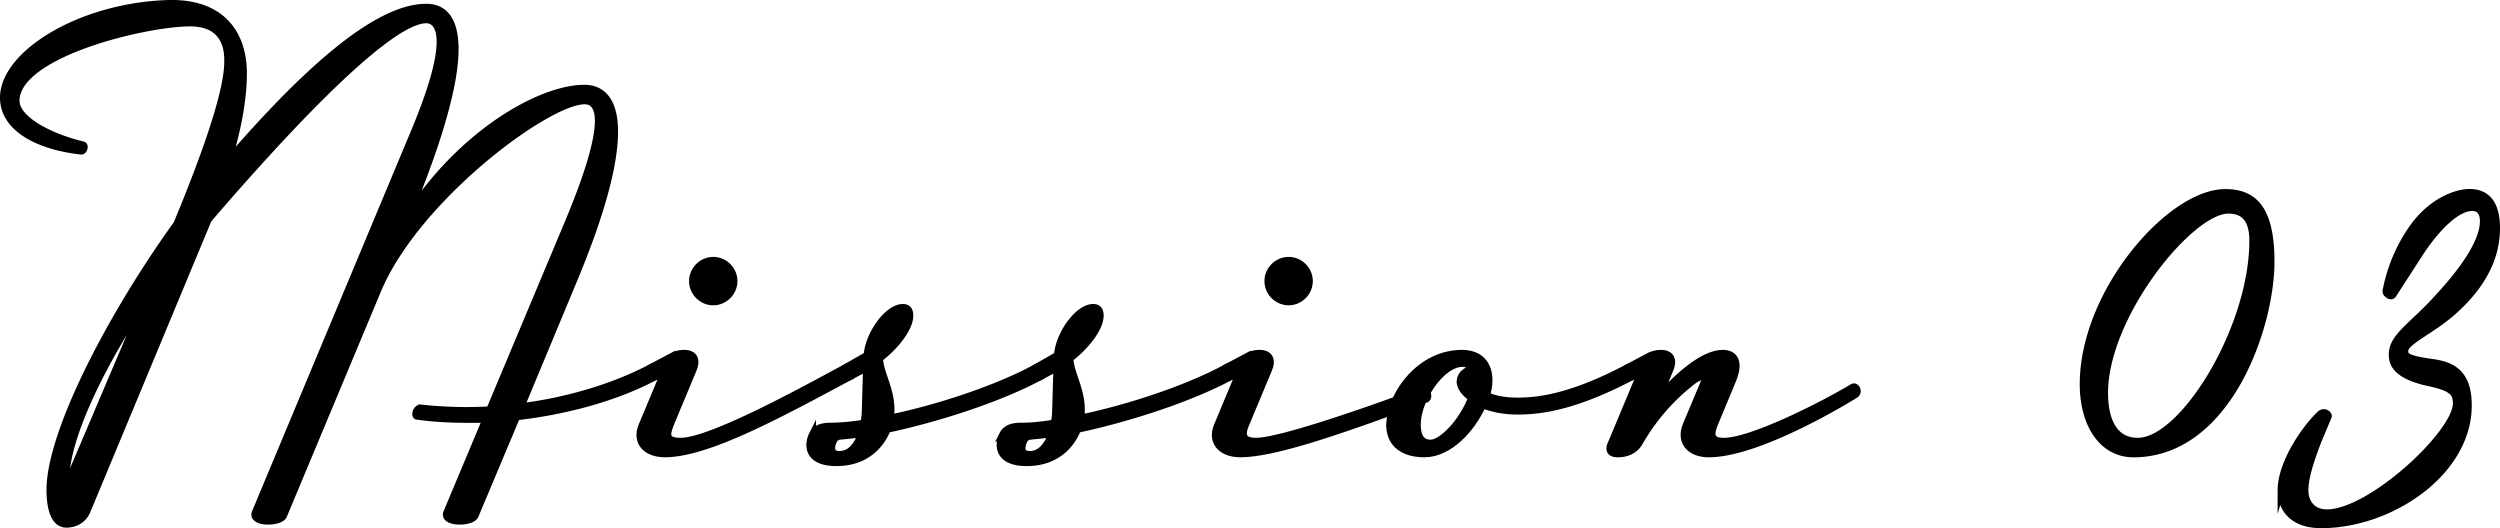
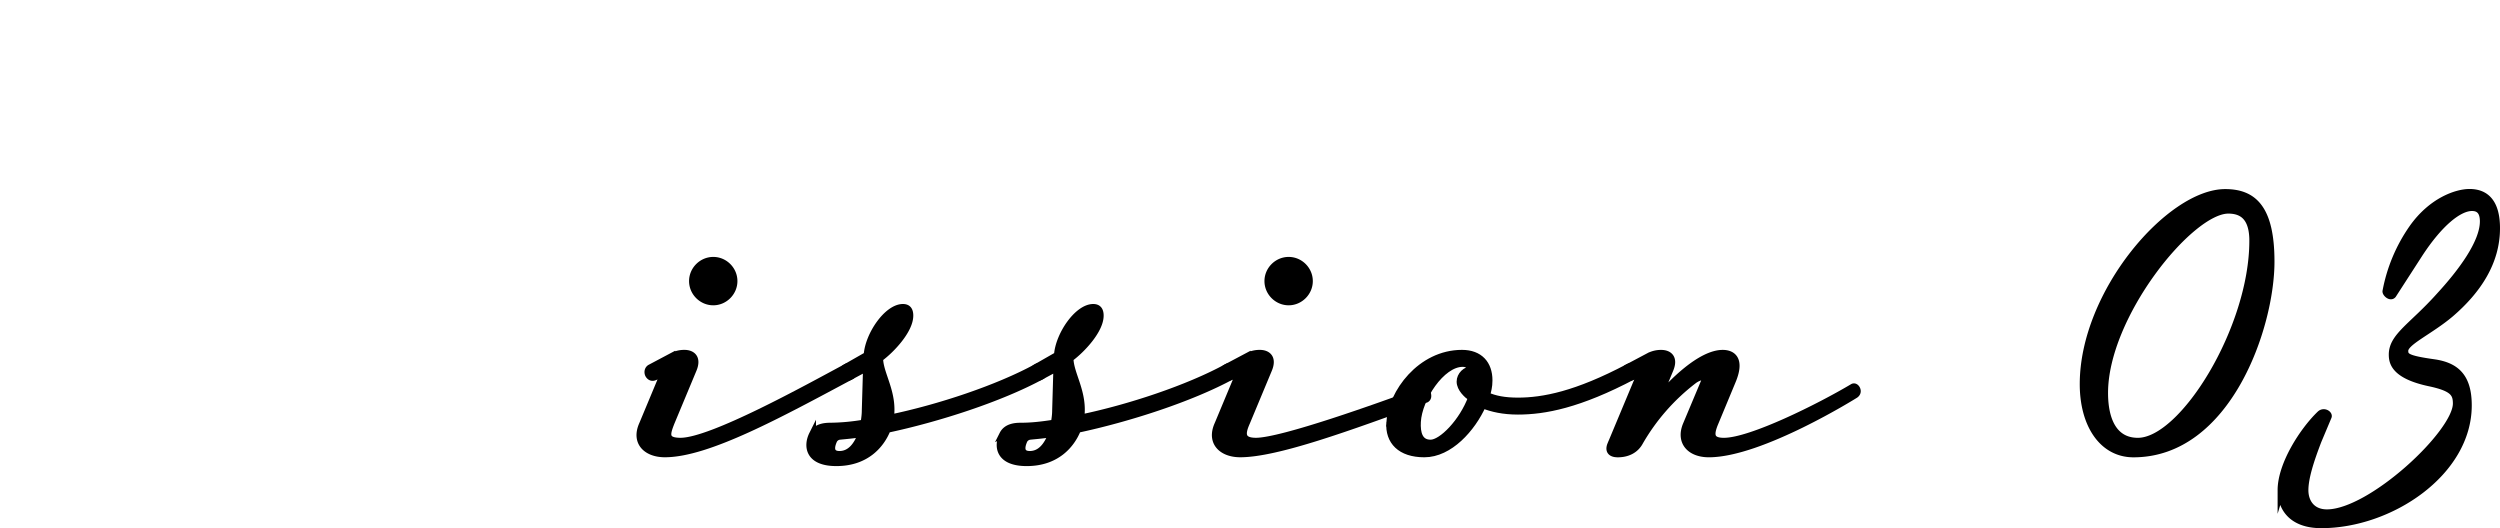
<svg xmlns="http://www.w3.org/2000/svg" id="_レイヤー_2" data-name="レイヤー 2" viewBox="0 0 90.369 19.096">
  <defs>
    <style>.cls-1{stroke:#000;stroke-miterlimit:10;stroke-width:.25px}</style>
  </defs>
  <g id="_編集モード" data-name="編集モード">
-     <path d="M1.805 17.722c0-2.112 2.248-6.38 4.588-9.627 1.225-2.952 1.838-4.904 1.838-5.858 0-.25.047-1.408-1.361-1.408C5.256.83.58 1.943.58 3.645c0 .681 1.248 1.317 2.406 1.589.113.022.045.227-.045.227-1.34-.136-2.816-.727-2.816-1.93C.125 1.943 2.918.217 6.098.126 8.049.08 8.799 1.261 8.799 2.646c0 .794-.137 1.771-.545 3.156 2.725-3.156 5.336-5.54 7.152-5.54.545 0 1.045.318 1.045 1.521 0 1.112-.455 2.997-1.727 6.062C16.699 4.78 19.56 3.19 21.126 3.19c.568 0 1.09.363 1.09 1.567 0 1.067-.385 2.77-1.521 5.472l-1.861 4.473c1.613-.204 3.293-.681 4.678-1.407l.182.317c-1.521.817-3.406 1.271-5.018 1.453l-1.498 3.565c-.115.295-1.205.295-1.023-.114l1.408-3.36c-1.385.023-1.998-.045-2.498-.113-.045-.022-.045-.091-.021-.159.021-.068.09-.136.158-.136a15.27 15.27 0 0 0 2.498.068l2.838-6.766c.818-1.953 1.09-3.065 1.09-3.678 0-.59-.25-.727-.5-.727-1.34 0-6.062 3.497-7.469 6.834l-3.406 8.151c-.113.295-1.203.295-1.021-.114L15 4.711c.68-1.635.908-2.611.908-3.201 0-.636-.273-.795-.5-.795-1.295 0-4.701 3.52-7.879 7.221L3.146 18.471c-.158.363-.477.477-.748.477-.477 0-.592-.681-.592-1.226Zm.66-.317 2.838-6.675c-1.613 2.429-2.93 5.063-2.93 6.675 0 .136.068.068.092 0Z" class="cls-1" />
    <path d="m23.217 15.361.682-1.635c.045-.114-.068-.182-.205-.114-.09.046-.182.046-.25-.068-.045-.091-.021-.205.068-.25l.771-.409a.95.95 0 0 1 .455-.113c.271 0 .5.159.318.59l-.795 1.907c-.16.409-.25.681.34.681 1.113 0 4.518-1.885 5.994-2.679.068-.045.158 0 .205.091.045.068.045.182-.023.227-2.588 1.385-5.199 2.815-6.744 2.815-.658 0-1.09-.409-.816-1.044Zm1.816-5.2c0-.408.34-.749.75-.749s.748.341.748.749-.34.75-.748.75-.75-.34-.75-.75Z" class="cls-1" />
    <path d="M29.371 15.701c.135-.272.453-.295.658-.295a7.69 7.69 0 0 0 1.203-.113c.021-.137.045-.295.045-.454l.045-1.544-.59.317c-.09.046-.182.046-.25-.068-.045-.091 0-.205.068-.25l.795-.454c.045-.727.727-1.726 1.295-1.726.182 0 .248.113.248.295 0 .522-.658 1.226-1.09 1.544 0 .567.523 1.249.387 2.157 1.748-.363 3.883-1.067 5.291-1.839.068-.045.158 0 .203.091.047.068.047.182-.021.227-1.5.817-3.77 1.544-5.586 1.93-.227.568-.771 1.204-1.84 1.204-1.021 0-1.066-.613-.861-1.022Zm1.77-.022c-.295.045-.566.068-.795.091a.274.274 0 0 0-.203.136c-.137.295-.113.522.203.522.387 0 .637-.317.795-.749Z" class="cls-1" />
    <path d="M36.25 15.701c.137-.272.455-.295.658-.295.387 0 .771-.045 1.203-.113.023-.137.047-.295.047-.454l.045-1.544-.59.317c-.092.046-.182.046-.25-.068-.047-.091 0-.205.068-.25l.793-.454c.047-.727.727-1.726 1.295-1.726.182 0 .25.113.25.295 0 .522-.658 1.226-1.09 1.544 0 .567.521 1.249.387 2.157 1.748-.363 3.881-1.067 5.289-1.839.068-.045.16 0 .205.091.045.068.045.182-.023.227-1.498.817-3.77 1.544-5.586 1.93-.227.568-.771 1.204-1.838 1.204-1.021 0-1.068-.613-.863-1.022Zm1.771-.022c-.295.045-.568.068-.795.091a.282.282 0 0 0-.205.136c-.135.295-.113.522.205.522.387 0 .635-.317.795-.749Z" class="cls-1" />
    <path d="m44.016 15.361.682-1.635c.045-.114-.068-.182-.205-.114-.09.046-.182.046-.25-.068-.045-.091-.021-.205.068-.25l.771-.409a.95.95 0 0 1 .455-.113c.271 0 .5.159.318.59l-.795 1.907c-.16.363-.229.681.34.681.932 0 4.428-1.249 6.018-1.839.068-.023.158.022.182.113.021.091.021.159-.047.204-2.791 1.022-5.402 1.976-6.721 1.976-.658 0-1.09-.409-.816-1.044Zm1.816-5.2c0-.408.34-.749.75-.749s.748.341.748.749-.34.75-.748.75-.75-.34-.75-.75Z" class="cls-1" />
    <path d="M50.236 15.27c.068-1.067 1.113-2.498 2.611-2.498.637 0 .977.386.977.977 0 .227-.045.386-.09.545.295.136.658.204 1.135.204.908 0 2.111-.227 3.996-1.226.068-.045.158 0 .205.091.045.068.045.182-.023.227-1.975 1.044-3.225 1.271-4.178 1.271-.521 0-.932-.091-1.271-.227-.387.863-1.203 1.771-2.111 1.771-.863 0-1.295-.454-1.25-1.135Zm2.953-.885c-.16-.114-.41-.341-.41-.591 0-.227.205-.431.432-.431-.045-.136-.158-.227-.34-.227-.771 0-1.59 1.271-1.635 2.111-.023.409.068.772.477.772s1.158-.772 1.477-1.635Z" class="cls-1" />
    <path d="m58.229 16.065.977-2.338c.045-.114-.068-.182-.203-.114-.092.046-.182.046-.25-.068-.047-.091-.023-.205.068-.25l.771-.409a.948.948 0 0 1 .453-.113c.273 0 .5.159.318.59l-.453 1.09c.498-.613 1.566-1.68 2.361-1.68.363 0 .68.227.34 1.021l-.613 1.476c-.182.431-.182.681.318.681.977 0 3.473-1.249 4.654-1.953.068-.045.137.023.158.091.023.068 0 .136-.068.182 0 0-3.404 2.134-5.289 2.134-.682 0-1.068-.432-.818-1.044l.658-1.567c.115-.272-.203-.182-.385-.045a7.524 7.524 0 0 0-1.953 2.225c-.158.295-.453.432-.795.432-.182 0-.363-.068-.25-.341ZM75.303 13.885c0-3.314 3.135-6.925 5.133-6.925 1.021 0 1.656.567 1.656 2.498 0 2.361-1.566 6.948-4.973 6.948-1.111 0-1.816-1.044-1.816-2.521Zm6.131-5.177c0-.84-.363-1.112-.885-1.112-1.385 0-4.473 3.814-4.473 6.607 0 .953.316 1.748 1.203 1.748 1.635 0 4.154-4.087 4.154-7.243ZM82.455 17.722c0-.931.795-2.157 1.408-2.748.137-.136.34 0 .295.091l-.363.863c-.271.704-.477 1.339-.477 1.793 0 .431.25.817.795.817 1.59 0 4.678-2.883 4.678-3.951 0-.363-.113-.567-.977-.749-1.271-.272-1.34-.75-1.34-1.022 0-.659.727-1.022 1.703-2.112.795-.862 1.59-1.93 1.59-2.702 0-.386-.182-.5-.41-.5-.477 0-1.18.567-1.906 1.68l-.953 1.476c-.092.113-.273-.068-.25-.137a5.86 5.86 0 0 1 .953-2.271c.703-.999 1.611-1.294 2.066-1.294.59 0 .977.363.977 1.294 0 1.227-.682 2.248-1.658 3.088-.75.636-1.658 1.022-1.658 1.34 0 .204.068.295 1.045.432.795.113 1.25.499 1.25 1.544 0 2.429-2.816 4.313-5.314 4.313-1.066 0-1.453-.613-1.453-1.249Z" class="cls-1" />
  </g>
</svg>